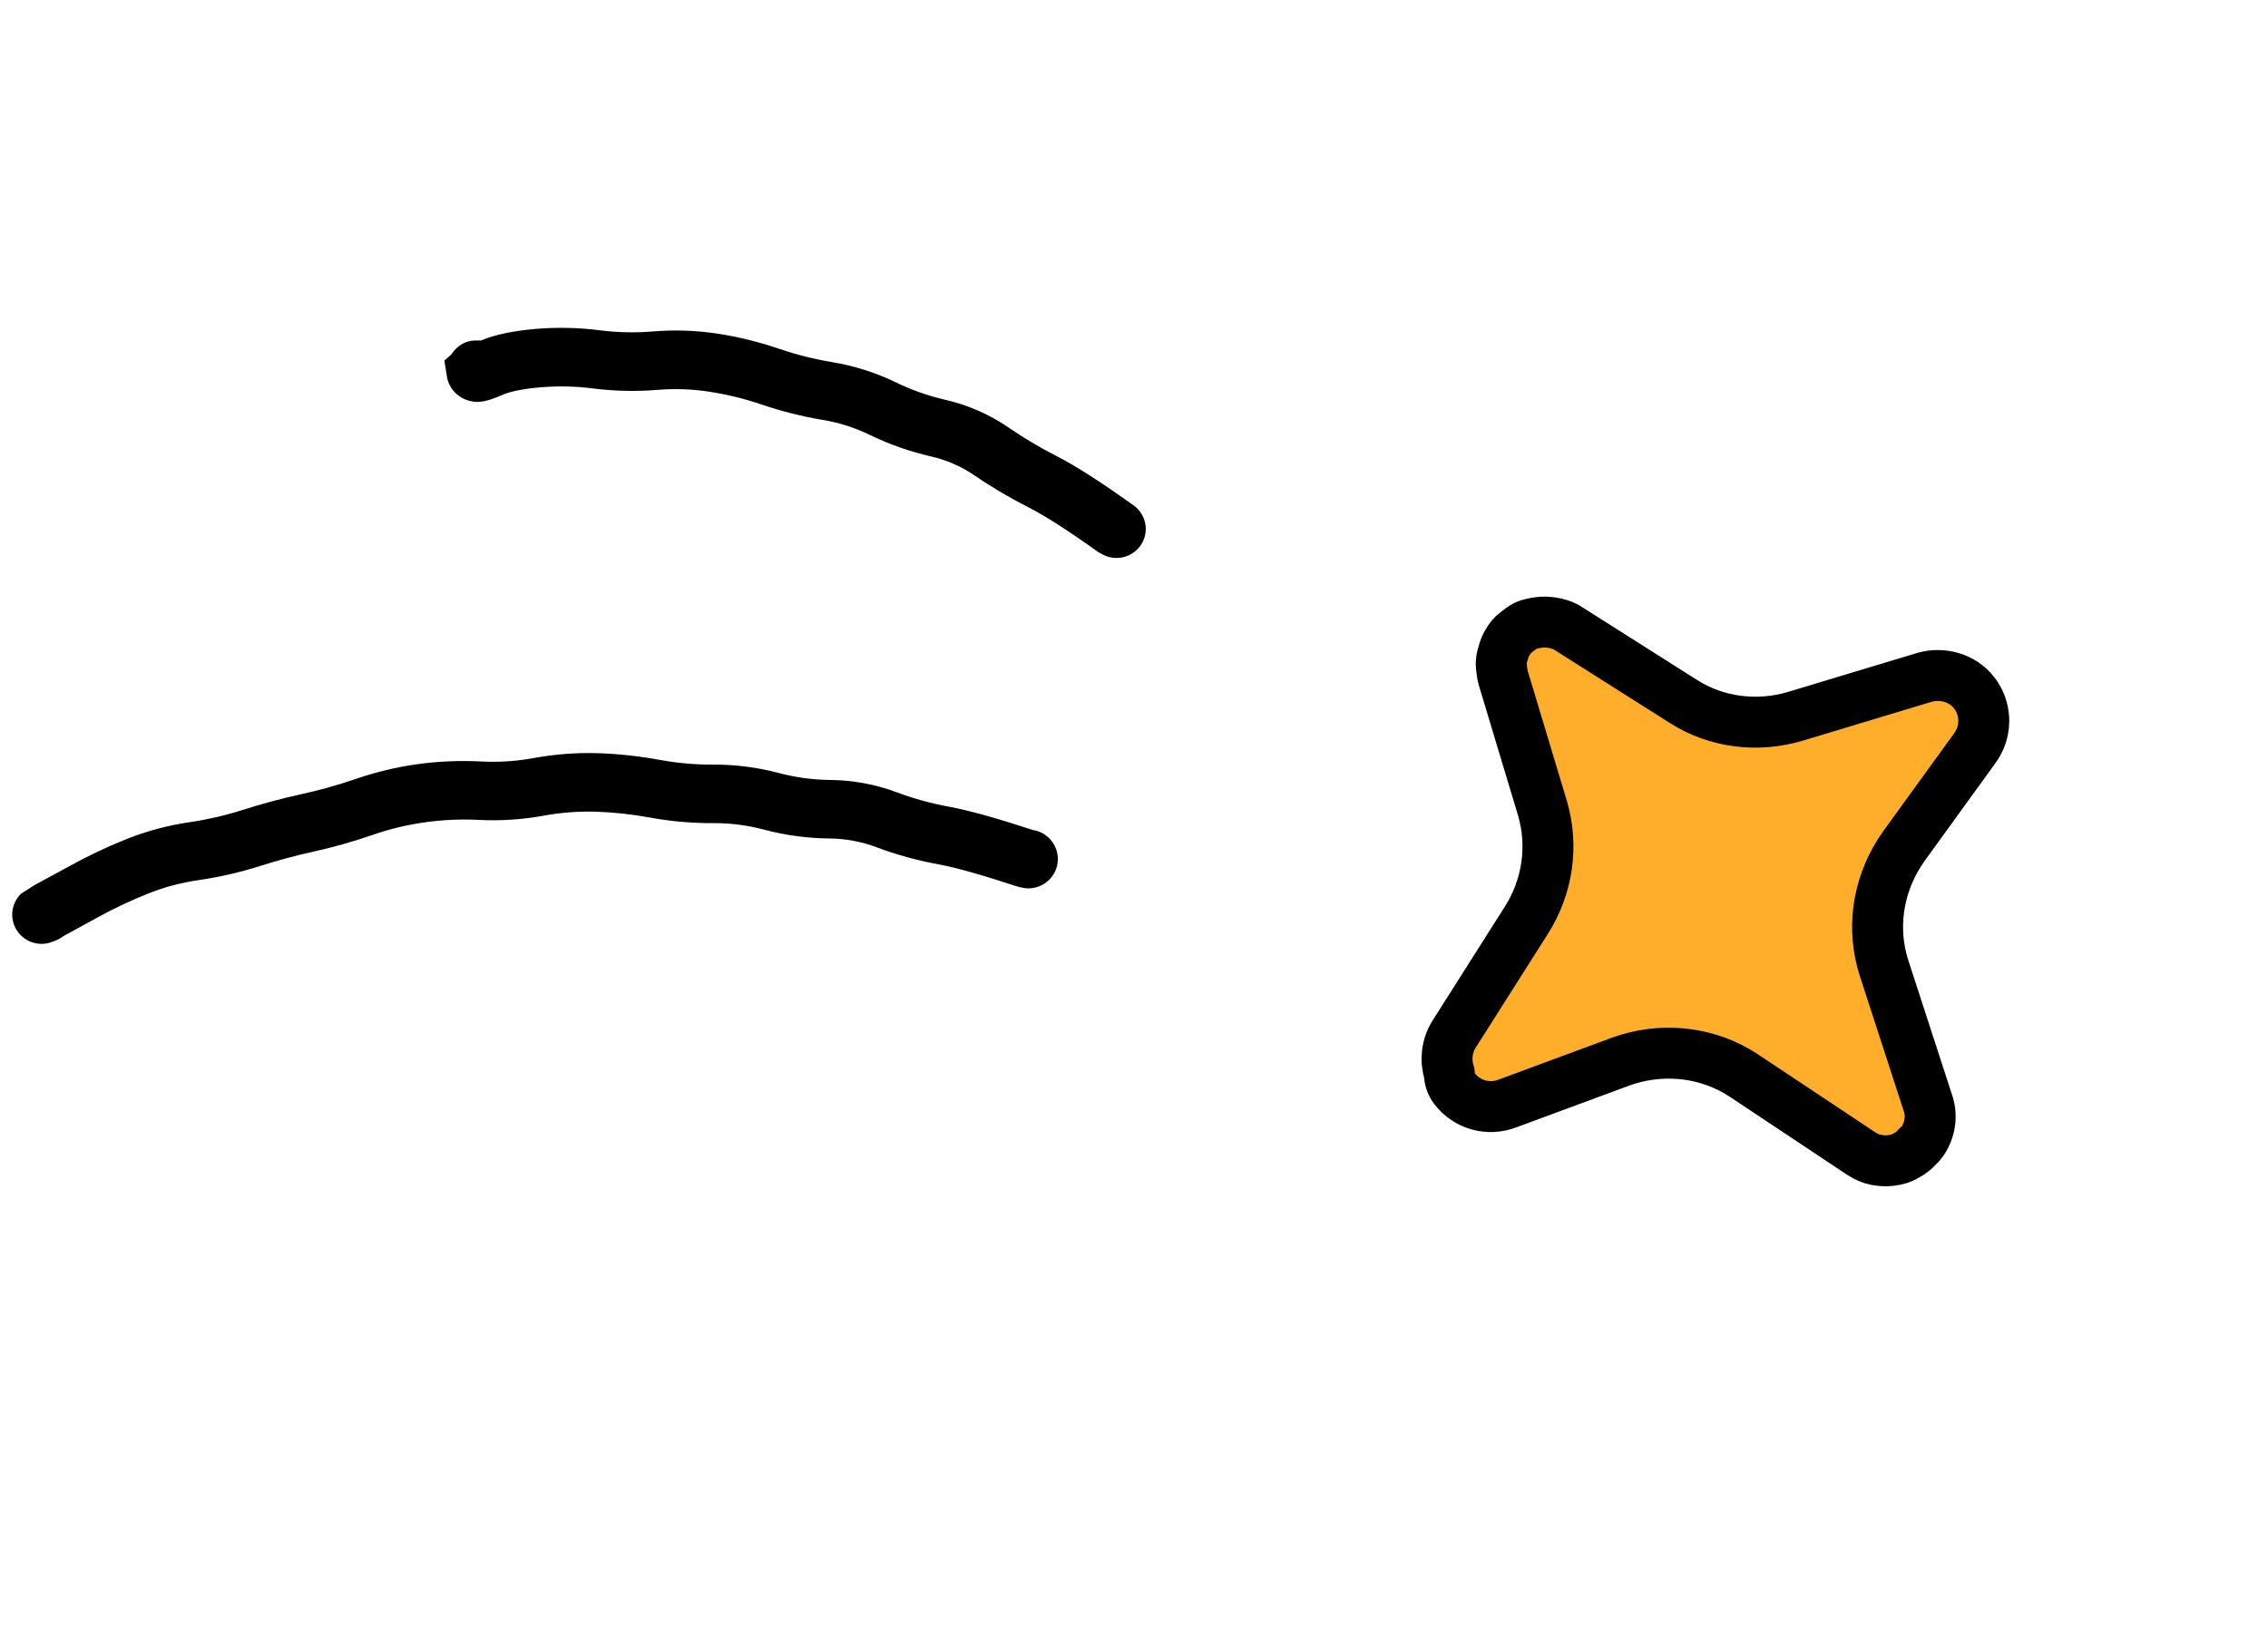
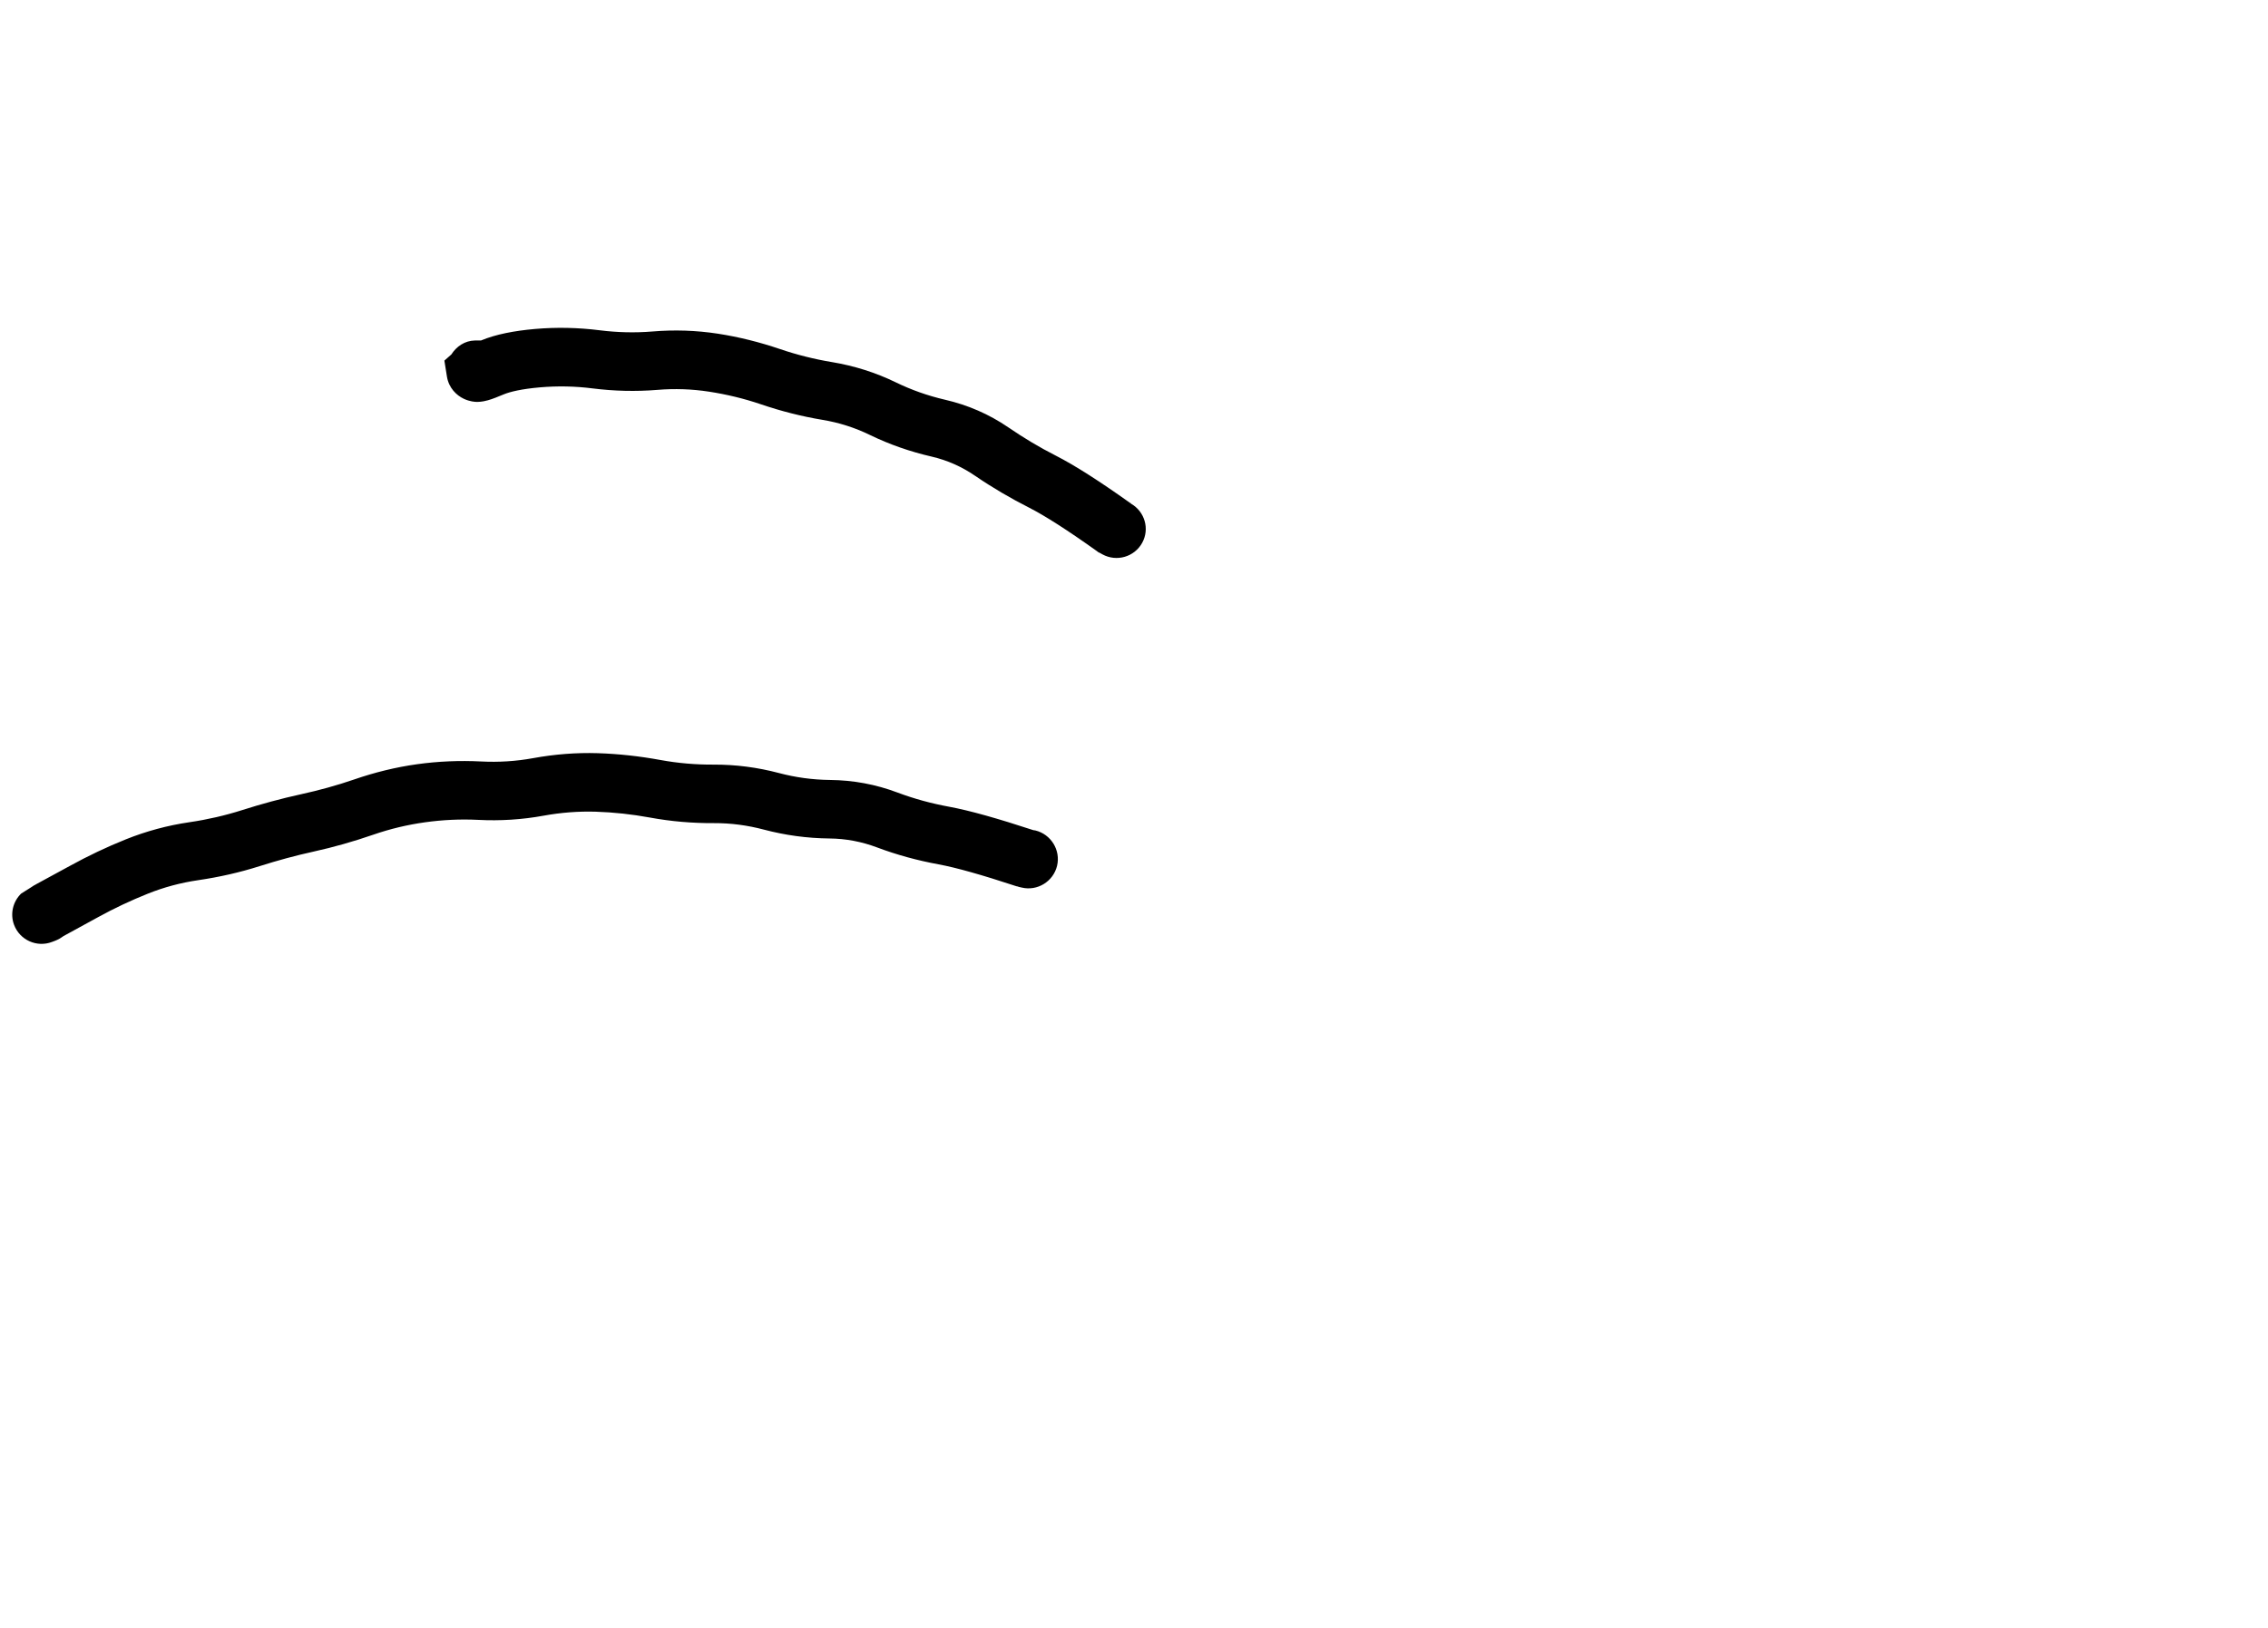
<svg xmlns="http://www.w3.org/2000/svg" width="78" height="56" viewBox="0 0 78 56" fill="none">
  <path d="M35.536 28.557C34.333 28.162 33.359 27.884 32.638 27.751C32.035 27.64 31.444 27.481 30.867 27.264C30.122 26.983 29.349 26.839 28.549 26.831C27.949 26.825 27.36 26.744 26.79 26.593C26.052 26.397 25.297 26.299 24.534 26.303C23.925 26.306 23.32 26.255 22.718 26.145C22.004 26.014 21.283 25.933 20.559 25.91C19.815 25.887 19.07 25.946 18.334 26.081C17.744 26.189 17.145 26.226 16.545 26.195C15.806 26.158 15.071 26.188 14.341 26.29C13.609 26.392 12.891 26.569 12.189 26.811C11.584 27.02 10.969 27.187 10.354 27.322C9.67 27.472 8.994 27.655 8.327 27.868C7.742 28.054 7.135 28.194 6.512 28.285C5.76 28.395 5.033 28.592 4.333 28.872C3.669 29.138 3.024 29.445 2.396 29.791L1.232 30.424L1.209 30.44L1.178 30.453L1.065 30.527L0.727 30.74C0.447 31.012 0.339 31.434 0.486 31.821C0.685 32.34 1.269 32.602 1.788 32.403L1.887 32.366L1.969 32.331L2.053 32.288L2.19 32.198C2.383 32.094 2.778 31.879 3.367 31.554C3.923 31.248 4.496 30.978 5.084 30.743C5.636 30.522 6.209 30.368 6.807 30.28C7.536 30.174 8.247 30.013 8.938 29.793C9.546 29.6 10.162 29.432 10.785 29.295C11.478 29.143 12.165 28.946 12.843 28.712C13.424 28.511 14.017 28.371 14.619 28.287C15.223 28.203 15.832 28.173 16.446 28.204C17.201 28.243 17.951 28.196 18.695 28.06C19.292 27.951 19.891 27.905 20.492 27.923C21.115 27.943 21.735 28.011 22.351 28.124C23.078 28.258 23.815 28.32 24.552 28.316C25.136 28.313 25.71 28.39 26.275 28.54C27.009 28.734 27.759 28.836 28.525 28.844C29.091 28.849 29.633 28.953 30.156 29.149C30.846 29.409 31.556 29.601 32.278 29.734C32.872 29.843 33.758 30.092 34.96 30.488L34.999 30.495L35.036 30.509L35.137 30.532C35.676 30.662 36.223 30.325 36.354 29.786C36.483 29.246 36.147 28.7 35.608 28.568L35.536 28.557Z" fill="black" />
  <path d="M38.867 17.302C37.827 16.561 36.965 16.007 36.302 15.67C35.741 15.385 35.2 15.059 34.677 14.701C34.014 14.247 33.281 13.93 32.494 13.749C31.903 13.612 31.34 13.412 30.804 13.151C30.111 12.814 29.377 12.584 28.617 12.457C28.007 12.356 27.407 12.206 26.82 12.006C26.124 11.77 25.414 11.591 24.689 11.479C23.945 11.365 23.195 11.34 22.441 11.403C21.835 11.453 21.231 11.438 20.628 11.362C19.884 11.268 19.138 11.252 18.394 11.317C17.683 11.38 17.049 11.501 16.544 11.712L16.433 11.713L16.332 11.713C15.982 11.721 15.697 11.919 15.522 12.194L15.283 12.405L15.372 12.961C15.436 13.346 15.698 13.6 15.954 13.72C16.158 13.815 16.34 13.827 16.414 13.826C16.576 13.825 16.717 13.787 16.783 13.769C16.941 13.725 17.126 13.649 17.315 13.57C17.539 13.476 17.939 13.38 18.57 13.325C19.171 13.273 19.776 13.284 20.378 13.361C21.119 13.454 21.862 13.473 22.607 13.412C23.204 13.362 23.795 13.383 24.383 13.473C24.991 13.567 25.588 13.71 26.173 13.909C26.863 14.144 27.569 14.324 28.287 14.443C28.855 14.537 29.4 14.711 29.918 14.963C30.593 15.291 31.305 15.538 32.044 15.708C32.587 15.834 33.08 16.057 33.534 16.367C34.129 16.775 34.756 17.141 35.397 17.466C35.929 17.737 36.701 18.229 37.729 18.962L37.772 18.996L37.831 19.023L37.914 19.07C38.402 19.337 39.014 19.16 39.282 18.673C39.545 18.192 39.37 17.599 38.898 17.327L38.892 17.322L38.885 17.306L38.867 17.302Z" fill="black" />
-   <path d="M51.64 22.945C51.64 22.947 51.639 22.949 51.639 22.951C51.64 22.953 51.641 22.956 51.641 22.96C51.641 22.952 51.64 22.947 51.64 22.945ZM64.559 39.901C64.555 39.9 64.551 39.899 64.55 39.899L64.549 39.898C64.55 39.899 64.557 39.9 64.566 39.902L64.559 39.901ZM66.003 39.389C66.02 39.374 66.034 39.359 66.044 39.349C66.046 39.346 66.048 39.344 66.049 39.342C66.015 39.378 65.979 39.413 65.939 39.443C65.965 39.423 65.987 39.404 66.003 39.389ZM65.929 39.469C65.932 39.466 65.934 39.462 65.937 39.46C65.919 39.477 65.899 39.495 65.876 39.512C65.9 39.494 65.918 39.479 65.929 39.469ZM50.02 37.444C49.902 37.288 49.846 37.103 49.845 36.918C49.701 36.479 49.754 35.988 50.002 35.586L50.008 35.576L52.487 31.668L52.488 31.666C53.232 30.5 53.425 29.098 53.051 27.814L51.692 23.3C51.673 23.236 51.662 23.171 51.658 23.104C51.653 23.082 51.65 23.062 51.648 23.047C51.647 23.037 51.647 23.028 51.646 23.02C51.646 23.018 51.645 23.017 51.645 23.016C51.611 22.822 51.637 22.621 51.706 22.441L51.703 22.441C51.699 22.454 51.697 22.461 51.7 22.449C51.7 22.448 51.711 22.411 51.717 22.388C51.726 22.36 51.741 22.313 51.763 22.261C51.784 22.208 51.82 22.134 51.875 22.054C51.877 22.051 51.88 22.049 51.882 22.046C51.889 22.035 51.896 22.021 51.905 22.007C51.941 21.951 52.012 21.852 52.13 21.762L52.32 21.619C52.399 21.559 52.487 21.513 52.581 21.483L52.677 21.458L52.678 21.457L52.68 21.457C52.682 21.456 52.686 21.456 52.69 21.455C52.698 21.454 52.709 21.451 52.722 21.448C52.746 21.443 52.776 21.438 52.796 21.433C52.92 21.409 53.088 21.386 53.27 21.408C53.295 21.411 53.314 21.413 53.333 21.416C53.352 21.418 53.371 21.42 53.396 21.423C53.464 21.431 53.529 21.448 53.593 21.472C53.596 21.473 53.6 21.473 53.603 21.474C53.657 21.486 53.804 21.523 53.956 21.634L57.9 24.133L57.902 24.134C59.017 24.846 60.432 25.035 61.75 24.64L66.18 23.303L66.191 23.3C66.776 23.132 67.489 23.297 67.906 23.848C68.294 24.358 68.338 25.074 67.984 25.638L67.908 25.75L65.486 29.095L65.326 29.332C64.564 30.534 64.369 31.978 64.794 33.298L66.308 37.956L66.309 37.96C66.31 37.963 66.312 37.966 66.313 37.97C66.315 37.977 66.318 37.987 66.322 37.998C66.328 38.019 66.336 38.049 66.344 38.084C66.353 38.118 66.363 38.169 66.37 38.227C66.374 38.252 66.379 38.298 66.38 38.357C66.388 38.495 66.369 38.599 66.364 38.632L66.338 38.765C66.304 38.903 66.247 39.054 66.155 39.204C66.131 39.242 66.103 39.278 66.075 39.312C66.077 39.308 66.08 39.306 66.081 39.304C66.085 39.3 66.088 39.296 66.09 39.294L66.069 39.319C66.064 39.325 66.06 39.331 66.054 39.337C66.043 39.35 66.031 39.367 66.016 39.384C65.998 39.404 65.974 39.426 65.946 39.452C65.945 39.453 65.944 39.456 65.942 39.458C65.931 39.469 65.909 39.493 65.883 39.518C65.856 39.544 65.818 39.579 65.77 39.615C65.731 39.644 65.646 39.71 65.517 39.77C65.507 39.776 65.498 39.785 65.487 39.791C65.434 39.819 65.384 39.84 65.336 39.856L65.202 39.892L65.017 39.923C64.971 39.928 64.919 39.933 64.864 39.934L64.689 39.925L64.645 39.917C64.568 39.913 64.492 39.899 64.418 39.875C64.387 39.865 64.203 39.81 64.038 39.701L59.962 36.991L59.728 36.847C58.539 36.165 57.073 36.033 55.726 36.524L55.727 36.524L51.853 37.957L51.852 37.957C51.19 38.215 50.453 38.013 50.02 37.444Z" fill="#FEAE2A" stroke="black" stroke-width="1.752" stroke-linejoin="round" />
</svg>